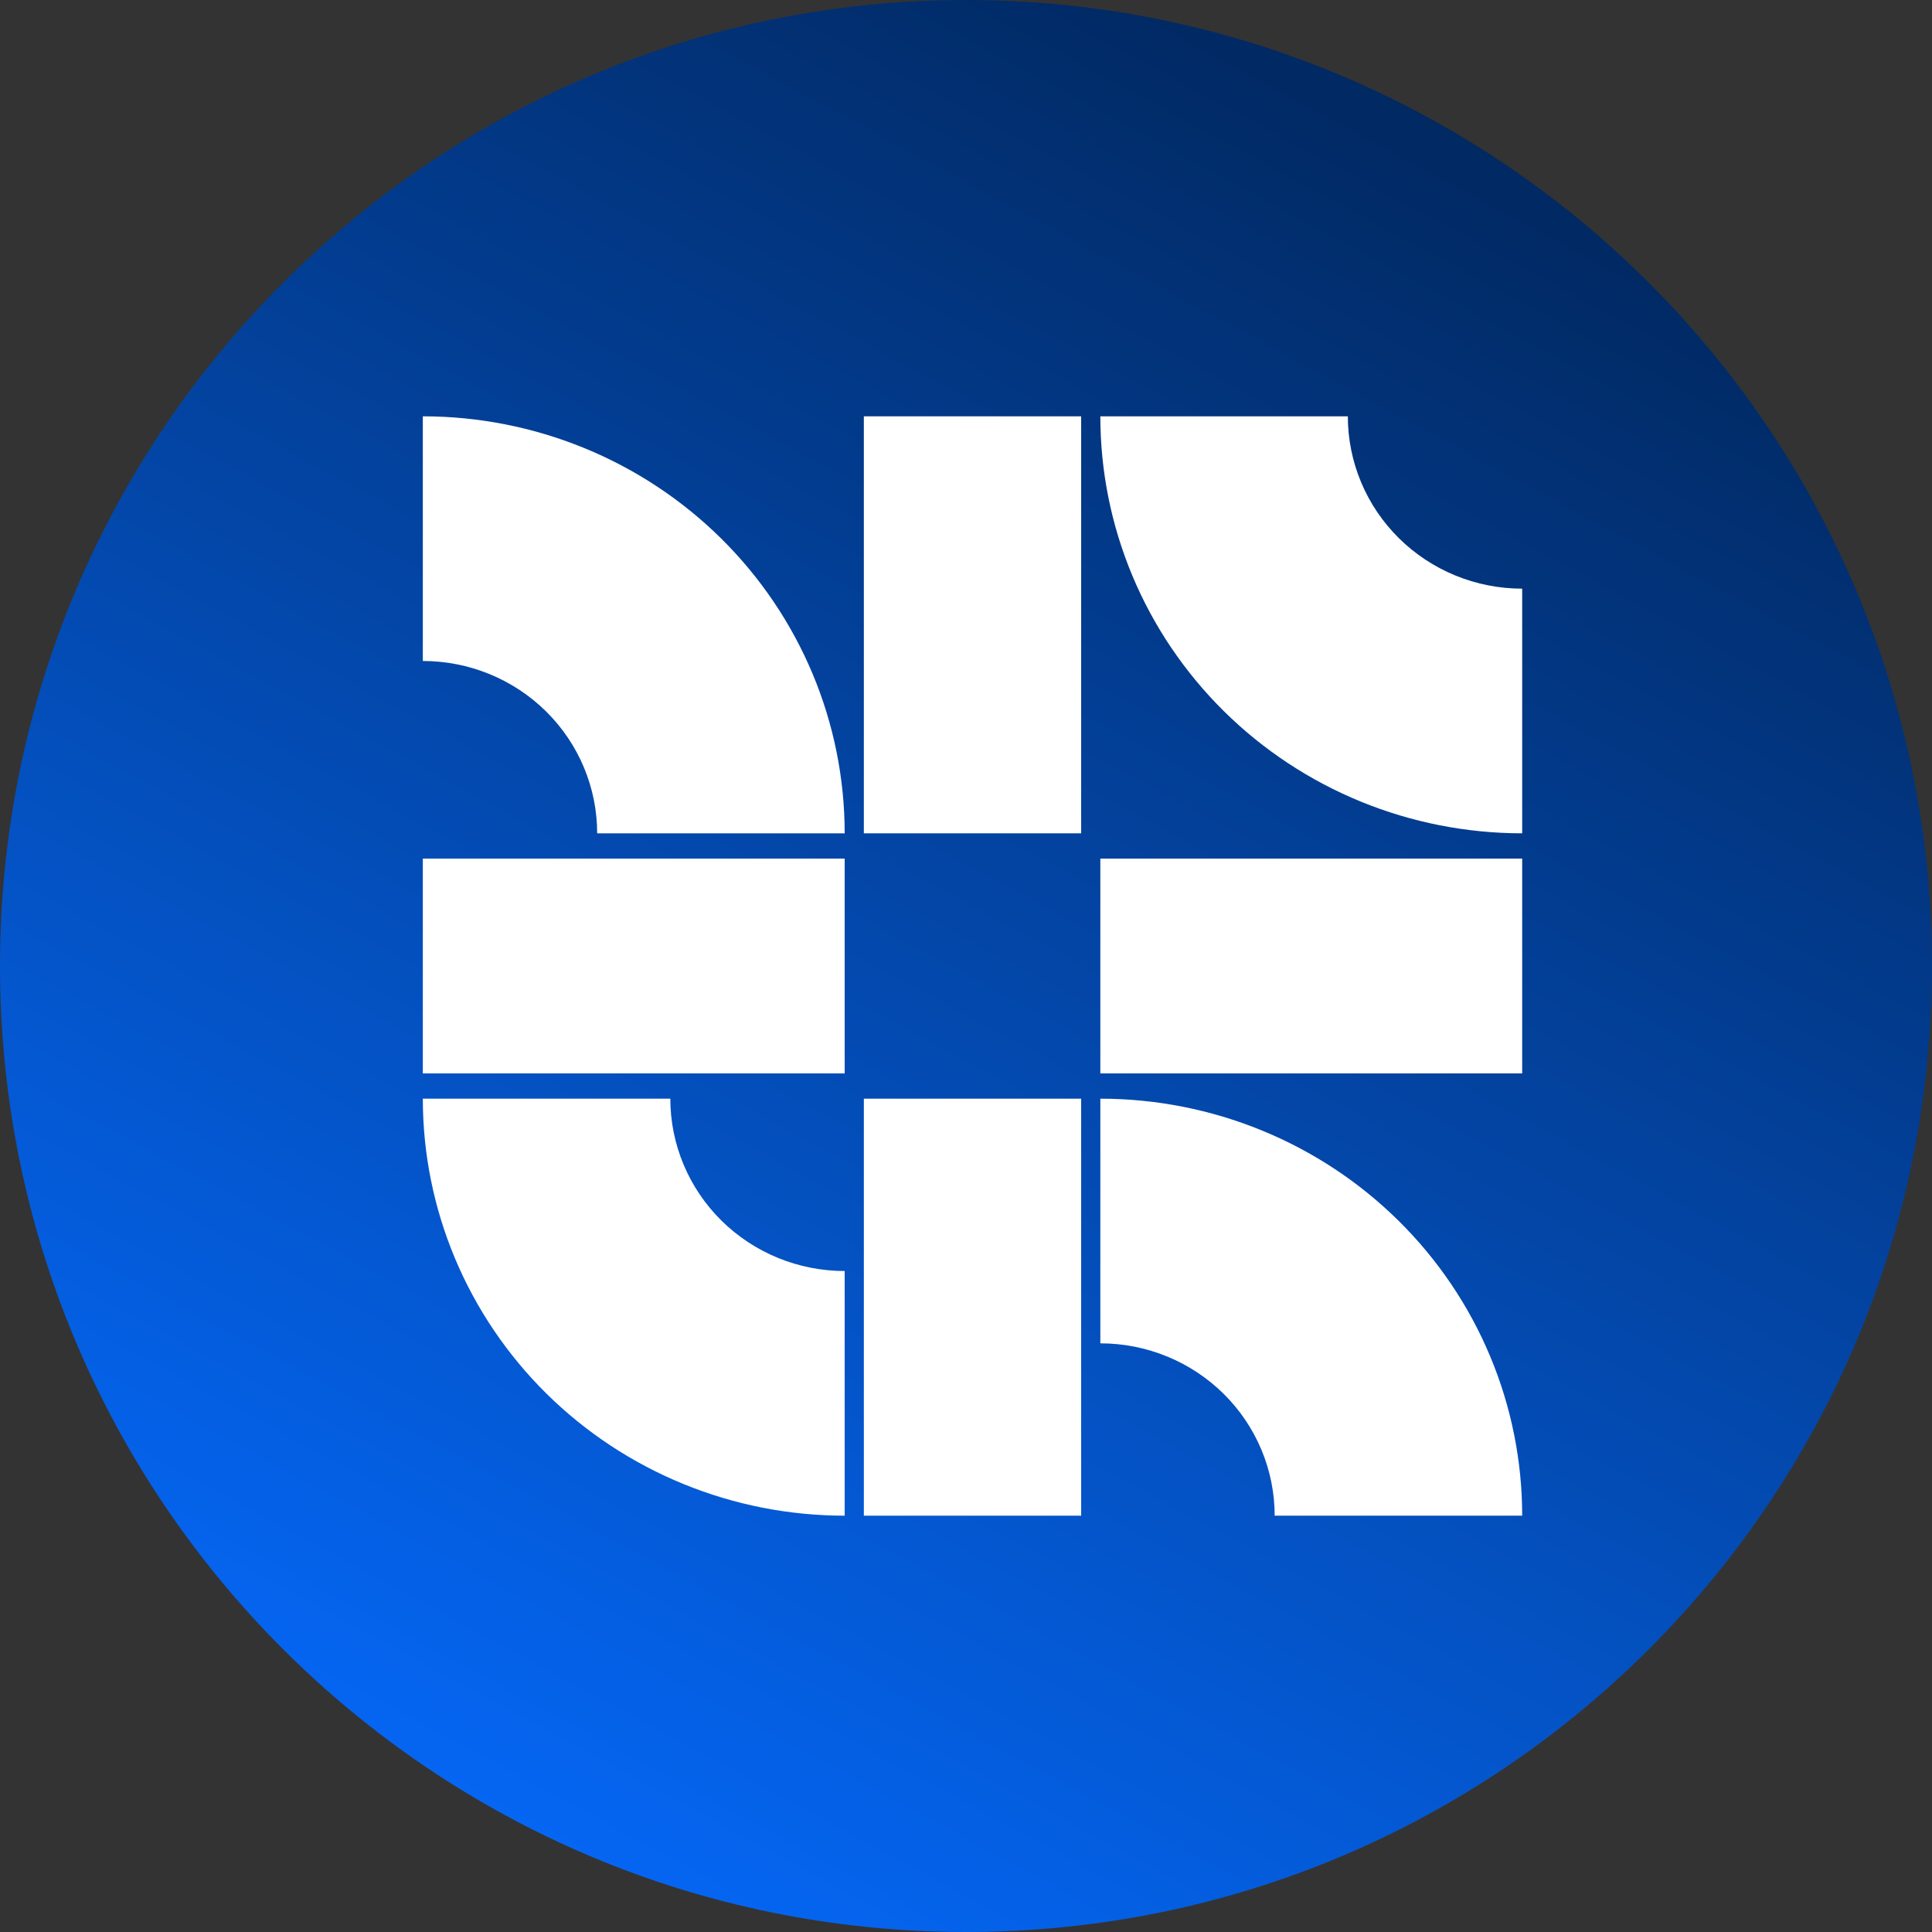
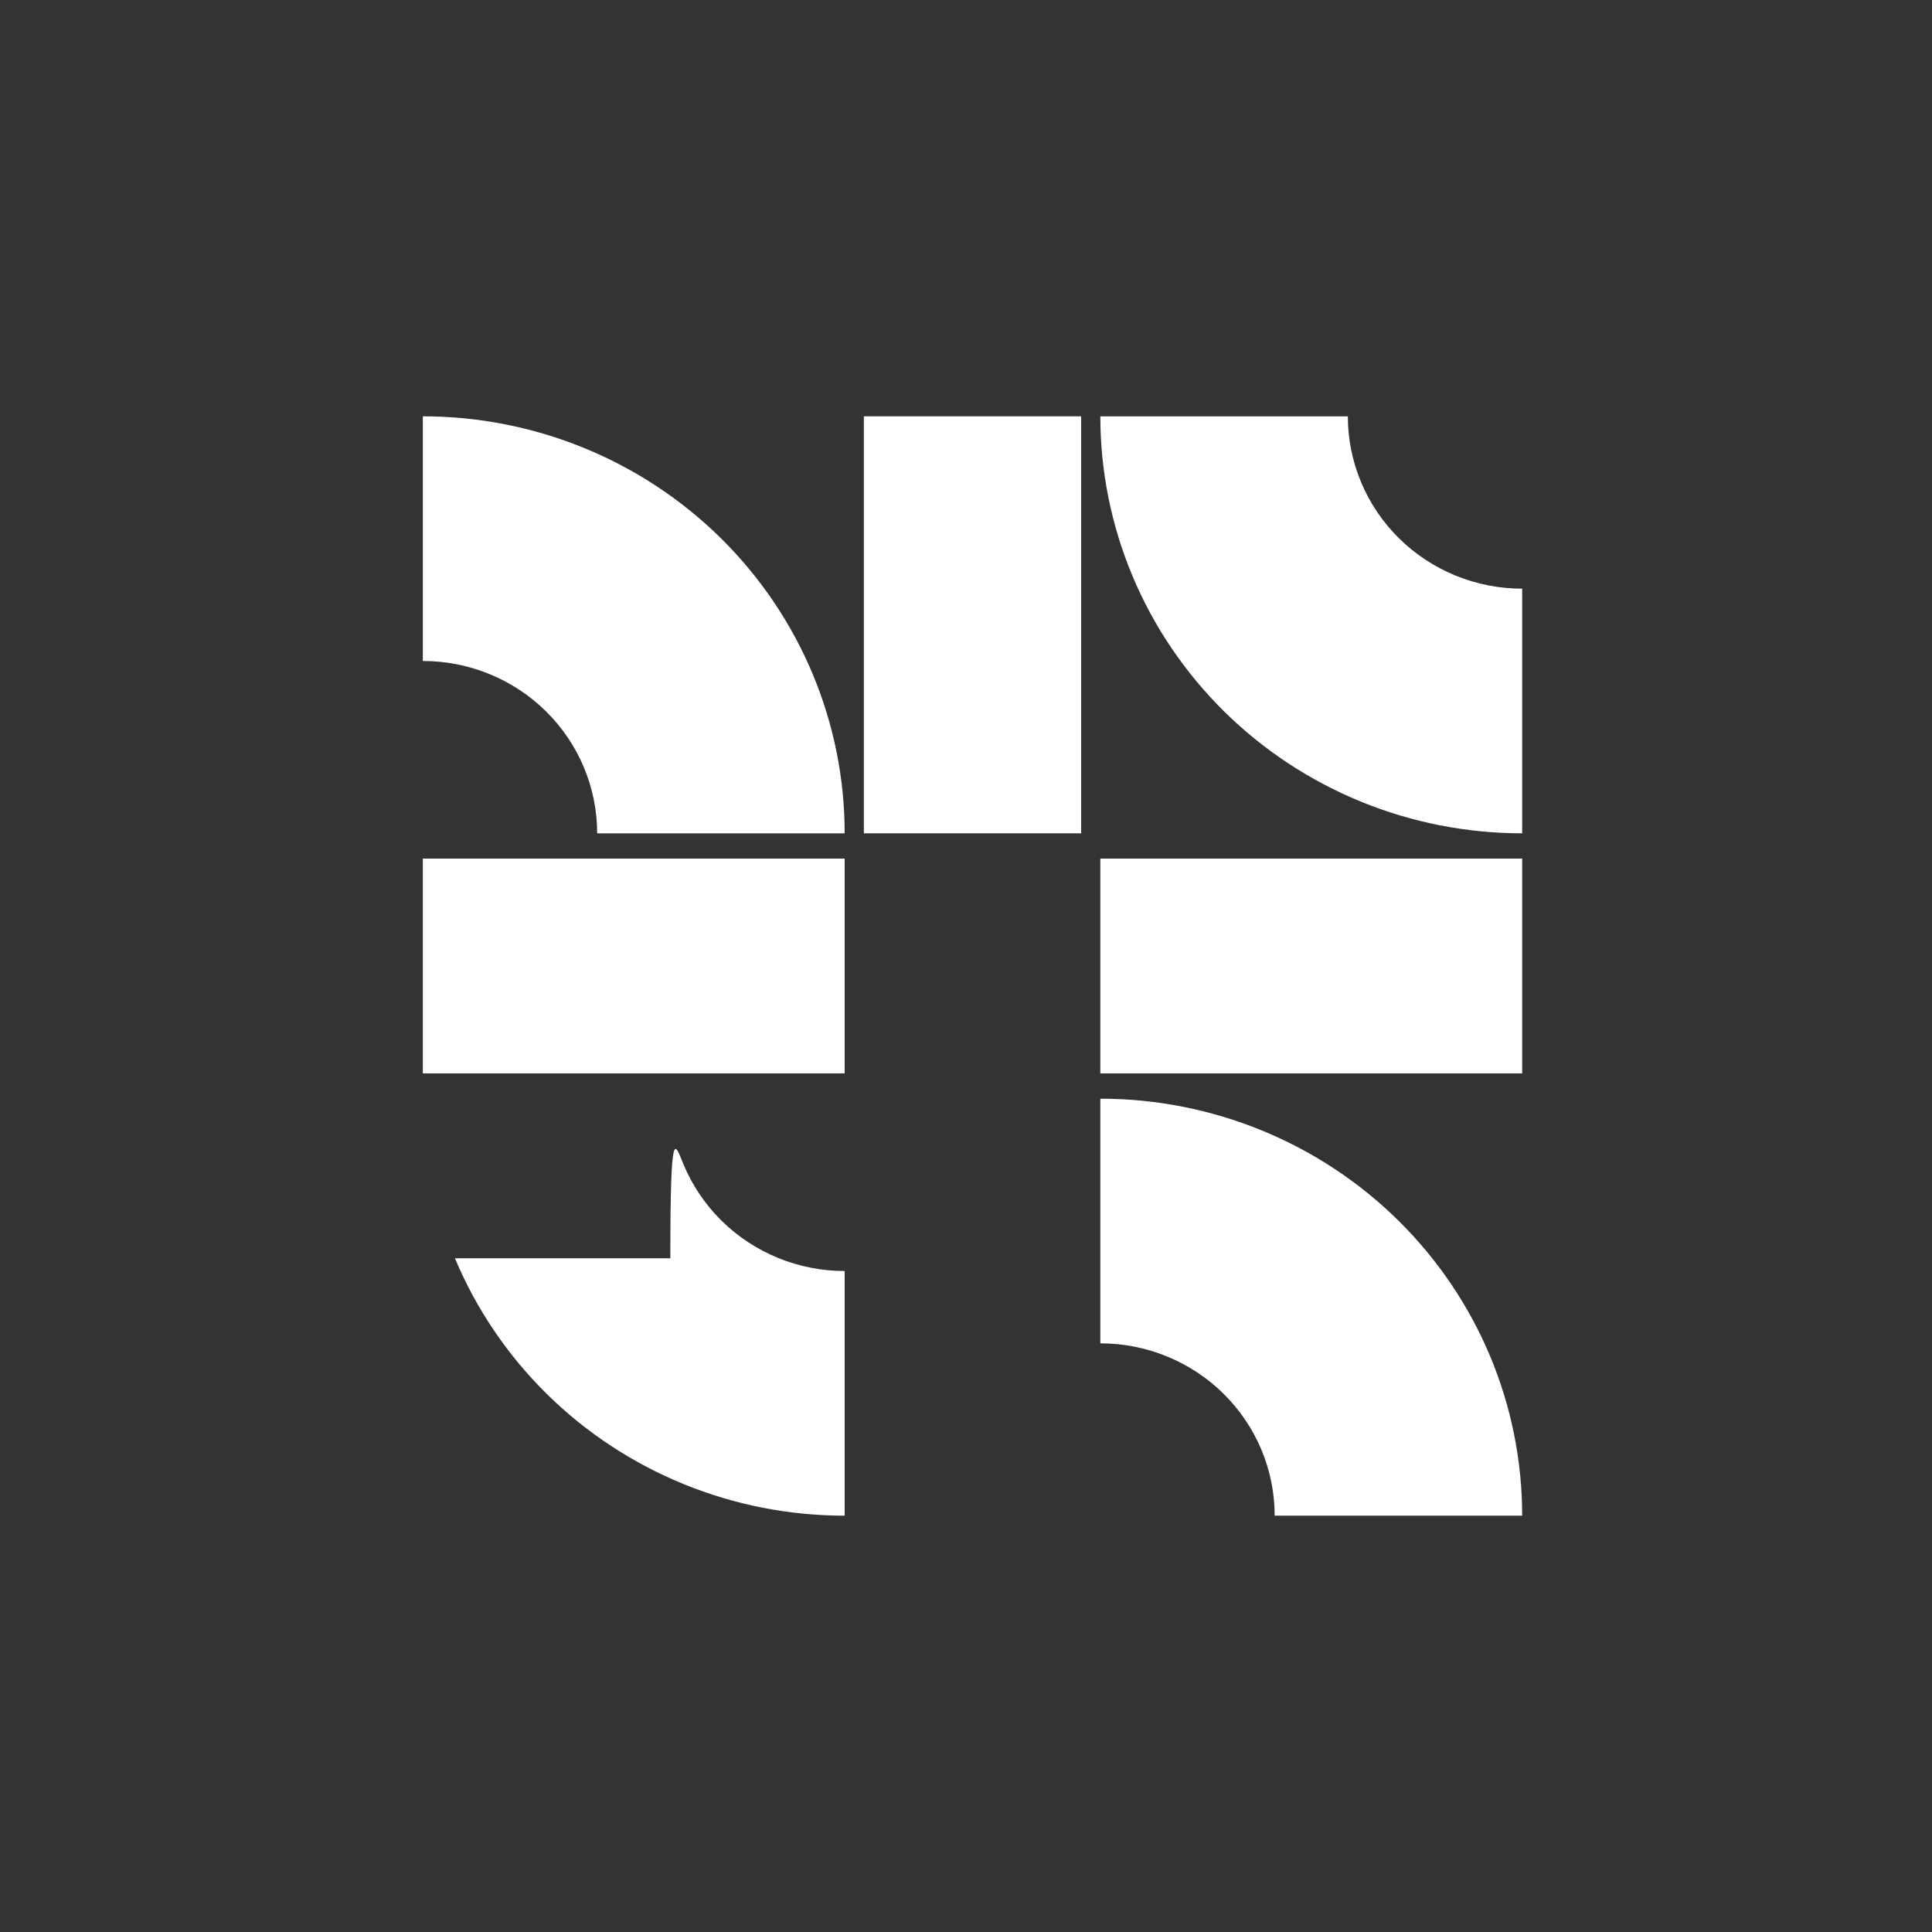
<svg xmlns="http://www.w3.org/2000/svg" width="297" height="297" viewBox="0 0 297 297" fill="none">
  <rect x="0" y="0" width="297" height="297" fill="#333333" stroke="none" />
-   <path d="M0 148.5C0 66.486 66.486 0 148.5 0C230.514 0 297 66.486 297 148.5C297 230.514 230.514 297 148.5 297C66.486 297 0 230.514 0 148.5Z" fill="url(#paint0_linear_60_473)" />
  <path d="M132.797 128.103V64L166.203 64V128.103H132.797Z" fill="white" />
  <path d="M65 131.989H129.849V165.011H65V131.989Z" fill="white" />
  <path d="M169.151 131.989H234V165.011H169.151V131.989Z" fill="white" />
-   <path d="M132.797 233V168.897H166.203V233H132.797Z" fill="white" />
  <path d="M65 64C73.516 64 81.949 65.658 89.817 68.88C97.684 72.101 104.833 76.823 110.855 82.775C116.877 88.728 121.654 95.795 124.913 103.572C128.171 111.35 129.849 119.685 129.849 128.103H91.801C91.801 124.624 91.108 121.179 89.761 117.965C88.414 114.751 86.44 111.83 83.951 109.37C81.463 106.91 78.508 104.958 75.256 103.627C72.005 102.296 68.52 101.61 65 101.61L65 64Z" fill="white" />
  <path d="M234 128.103C225.484 128.103 217.051 126.445 209.183 123.224C201.316 120.002 194.167 115.281 188.145 109.328C182.123 103.375 177.346 96.309 174.087 88.531C170.829 80.754 169.151 72.418 169.151 64L207.199 64C207.199 67.479 207.892 70.924 209.239 74.138C210.586 77.353 212.56 80.273 215.049 82.734C217.537 85.194 220.492 87.145 223.744 88.477C226.995 89.808 230.48 90.493 234 90.493V128.103Z" fill="white" />
-   <path d="M129.849 233C121.333 233 112.9 231.342 105.032 228.12C97.164 224.899 90.016 220.177 83.994 214.225C77.972 208.272 73.195 201.205 69.936 193.428C66.677 185.65 65 177.315 65 168.897H103.048C103.048 172.376 103.741 175.821 105.088 179.035C106.435 182.249 108.409 185.17 110.897 187.63C113.386 190.09 116.341 192.042 119.592 193.373C122.844 194.704 126.329 195.39 129.849 195.39V233Z" fill="white" />
+   <path d="M129.849 233C121.333 233 112.9 231.342 105.032 228.12C97.164 224.899 90.016 220.177 83.994 214.225C77.972 208.272 73.195 201.205 69.936 193.428H103.048C103.048 172.376 103.741 175.821 105.088 179.035C106.435 182.249 108.409 185.17 110.897 187.63C113.386 190.09 116.341 192.042 119.592 193.373C122.844 194.704 126.329 195.39 129.849 195.39V233Z" fill="white" />
  <path d="M169.151 168.897C177.667 168.897 186.1 170.555 193.968 173.776C201.836 176.998 208.984 181.719 215.006 187.672C221.028 193.625 225.805 200.691 229.064 208.469C232.323 216.246 234 224.582 234 233H195.952C195.952 229.521 195.259 226.076 193.912 222.861C192.565 219.647 190.591 216.727 188.103 214.266C185.614 211.806 182.659 209.855 179.408 208.523C176.156 207.192 172.671 206.507 169.151 206.507V168.897Z" fill="white" />
  <defs>
    <linearGradient id="paint0_linear_60_473" x1="198.378" y1="-14.17" x2="36.275" y2="285.664" gradientUnits="userSpaceOnUse">
      <stop stop-color="#012559" />
      <stop offset="1" stop-color="#056BFF" />
    </linearGradient>
  </defs>
</svg>